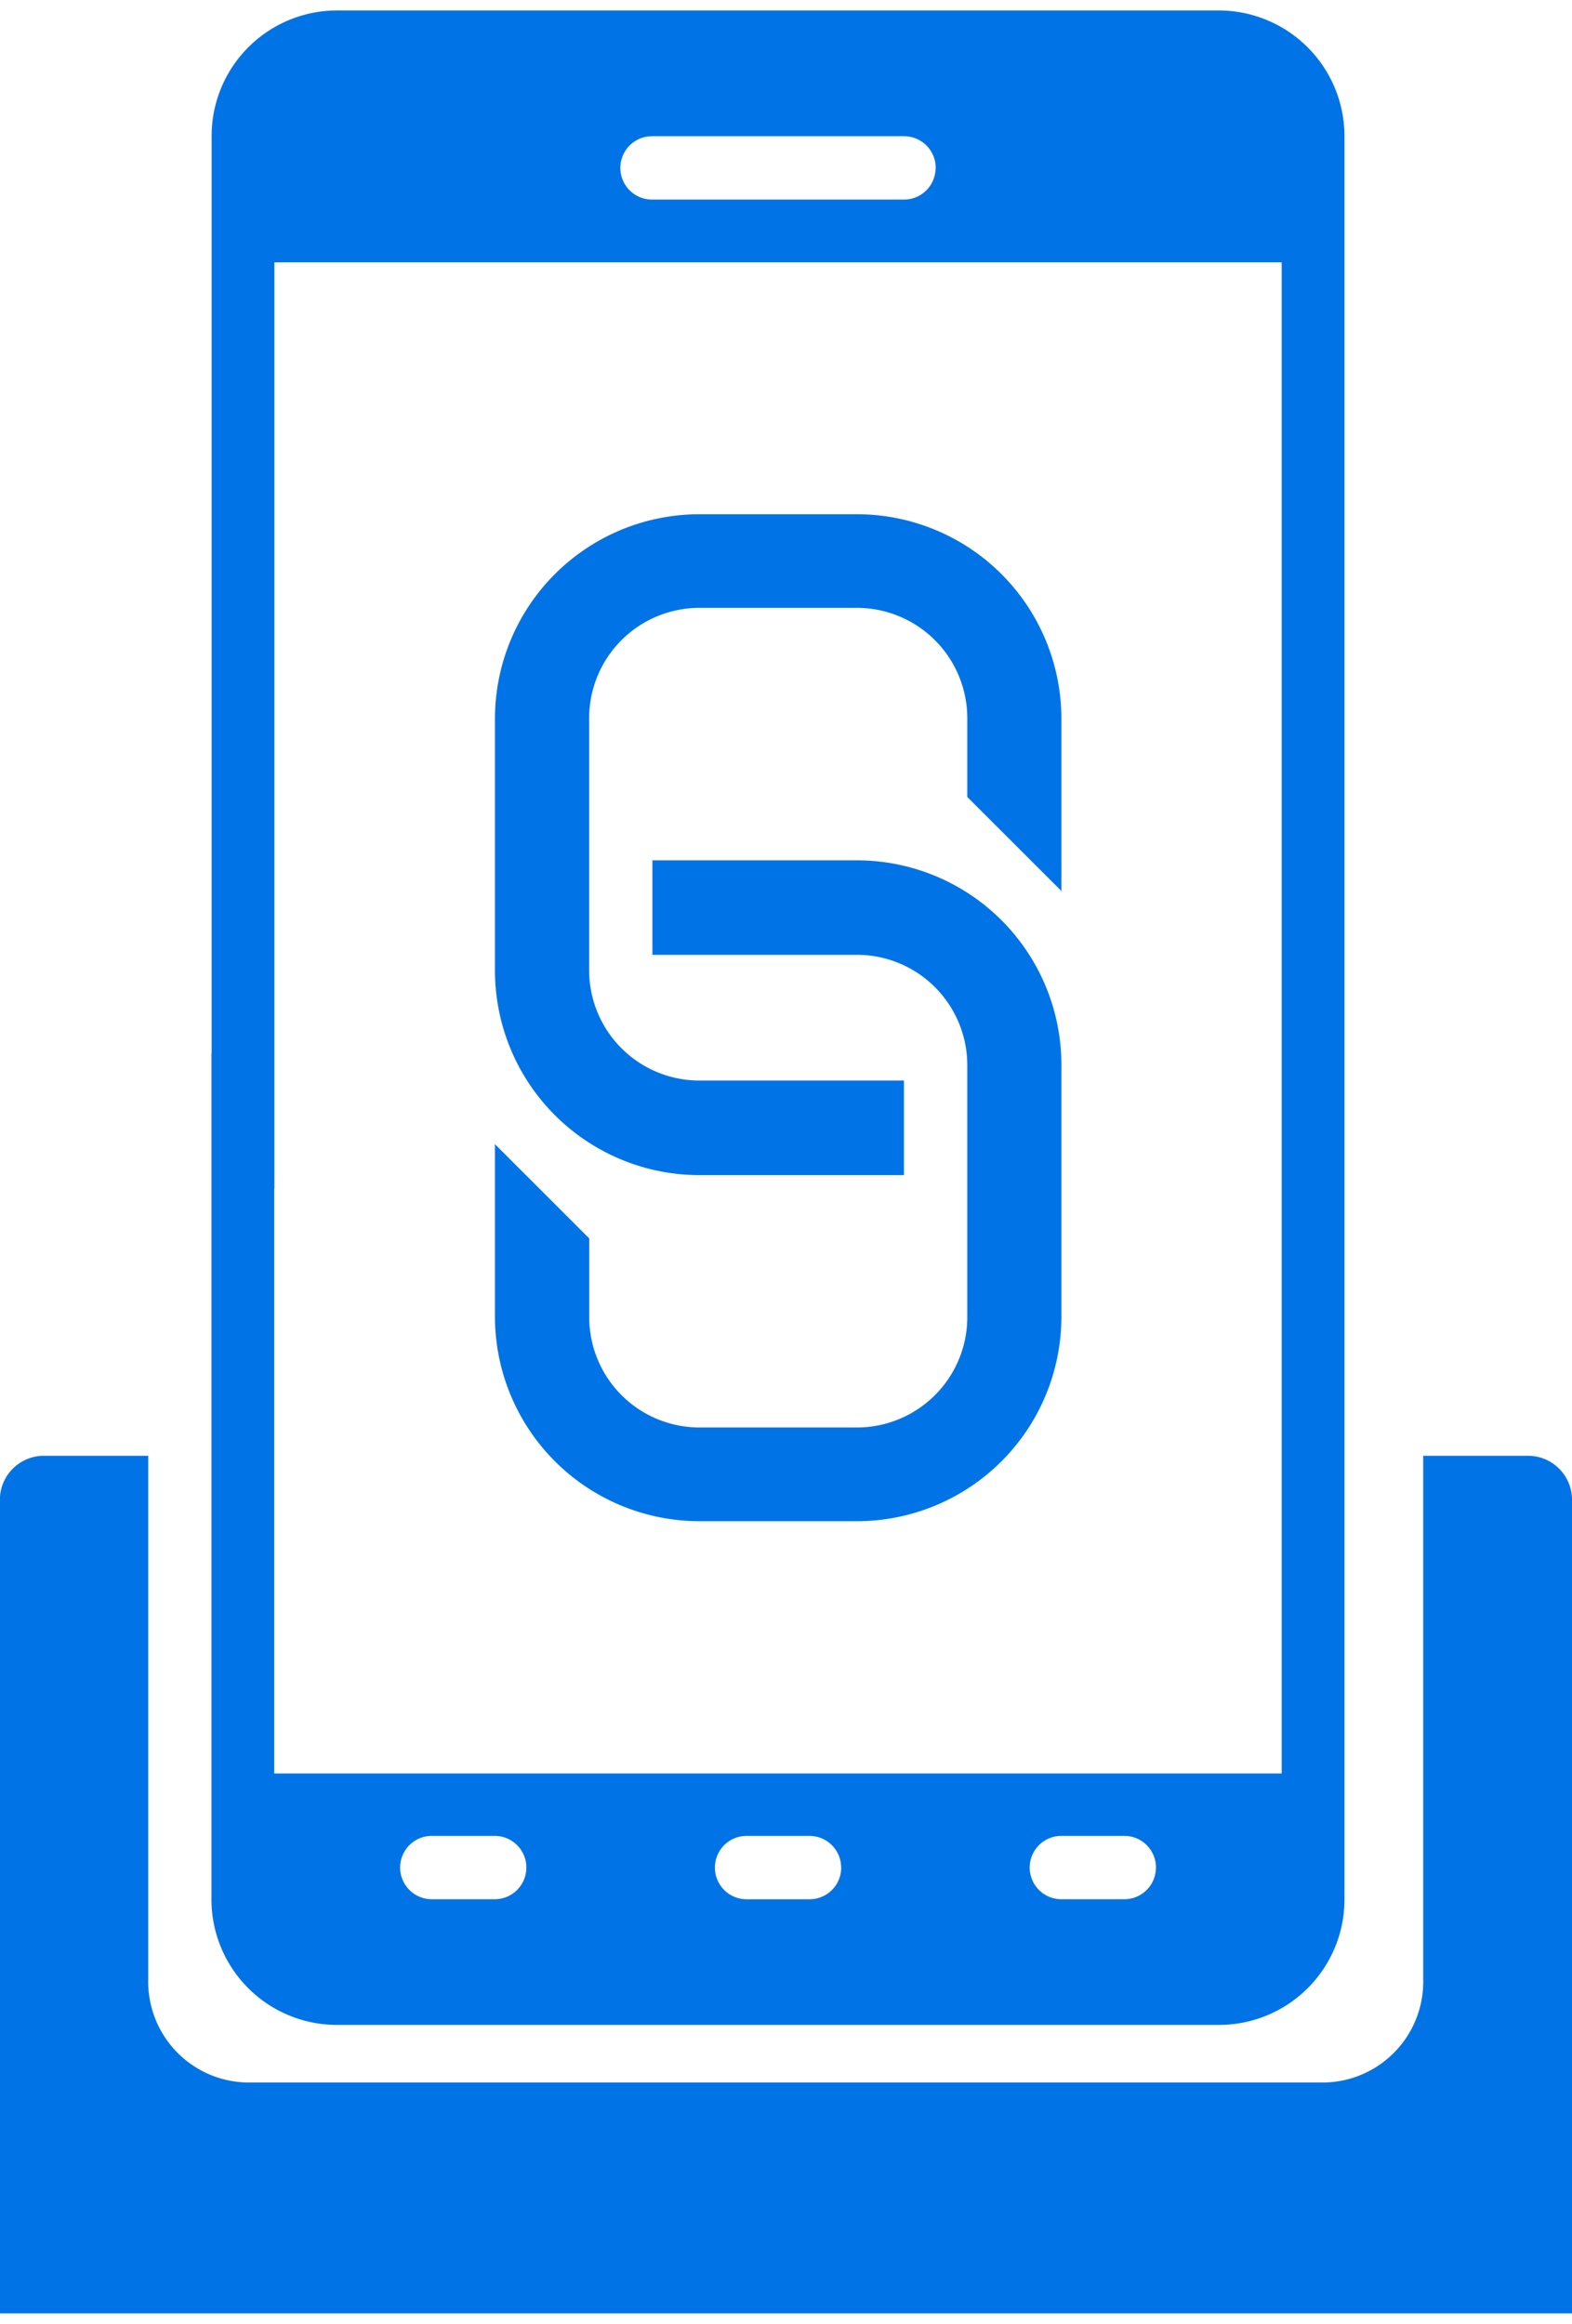
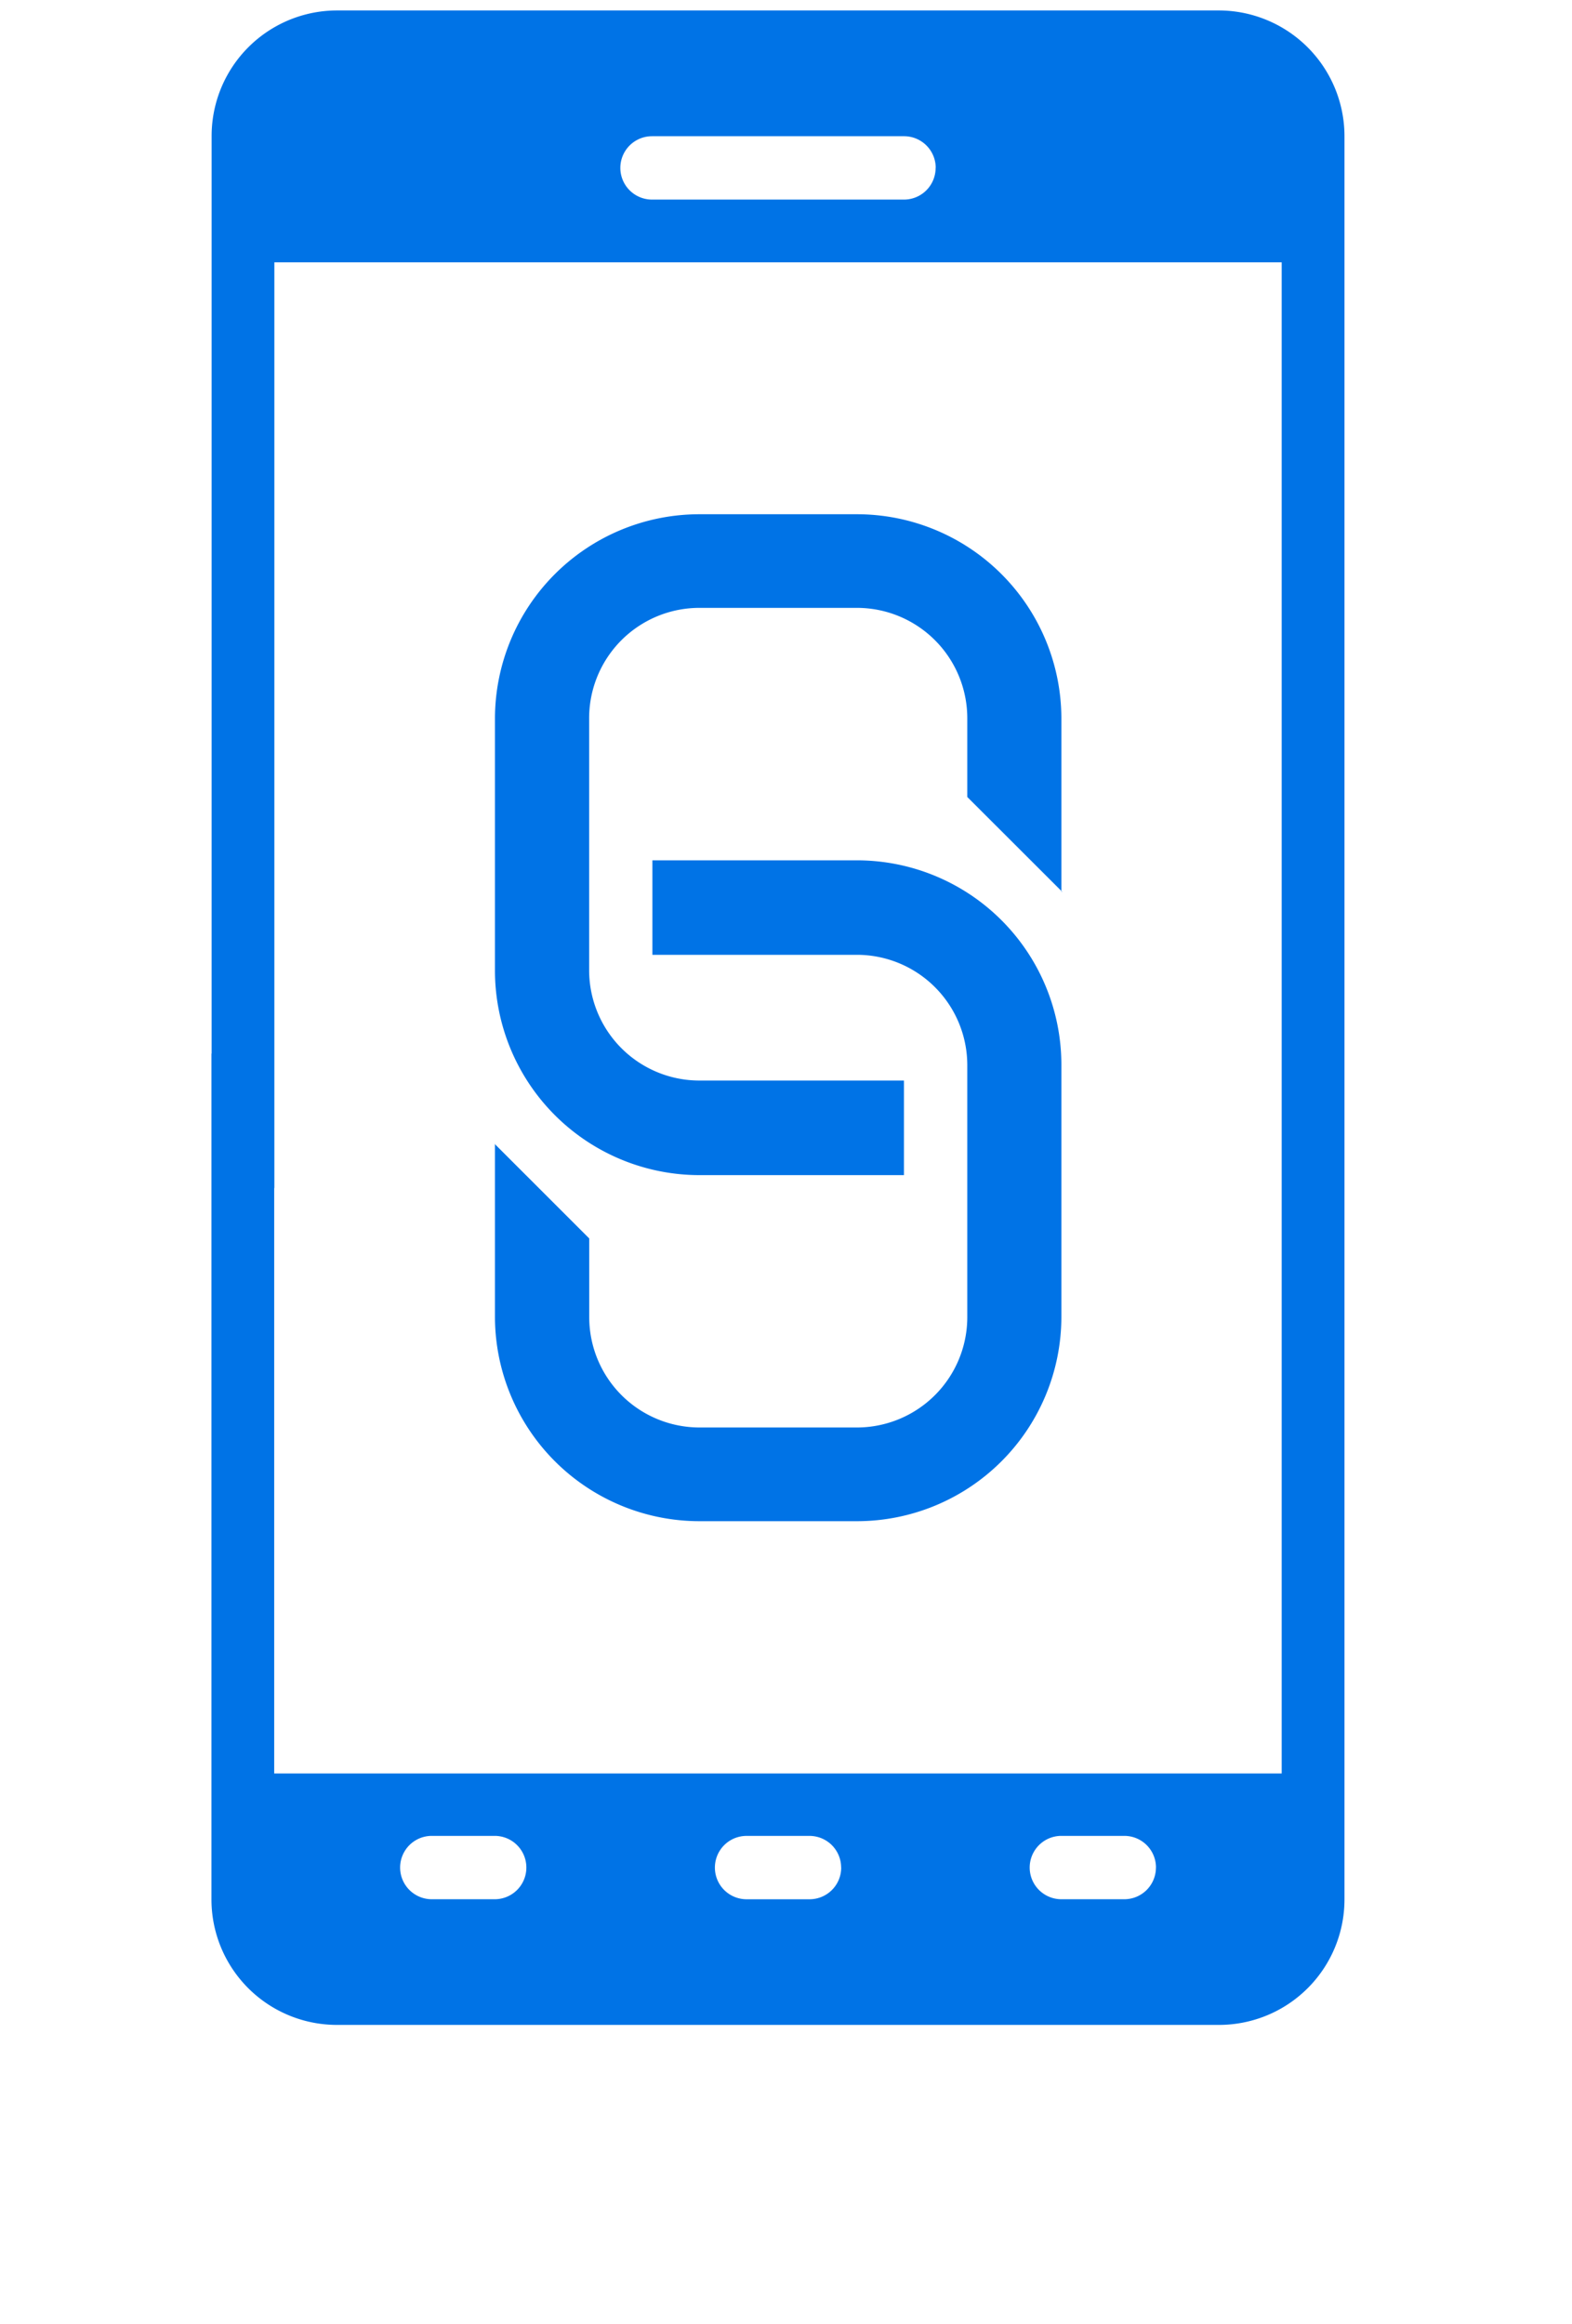
<svg xmlns="http://www.w3.org/2000/svg" width="67.649" height="100.001" viewBox="0 0 67.649 100.001">
  <defs>
    <clipPath id="a">
      <rect width="67.649" height="100.001" fill="none" />
    </clipPath>
  </defs>
  <g transform="translate(-0.001)">
    <g transform="translate(0.001 0)" clip-path="url(#a)">
      <path d="M14.388,48.887l4.069,4.069v3.388A4.747,4.747,0,0,0,23.2,61.09h6.775a4.751,4.751,0,0,0,4.751-4.747V45.5a4.752,4.752,0,0,0-4.751-4.751h-8.8V36.683h8.8a8.8,8.8,0,0,1,8.8,8.8v10.84a8.8,8.8,0,0,1-8.8,8.8H23.2a8.806,8.806,0,0,1-8.8-8.8V48.866Zm24.387-10.84V30.589a8.8,8.8,0,0,0-8.8-8.8H23.2a8.8,8.8,0,0,0-8.8,8.8V41.43a8.806,8.806,0,0,0,8.8,8.8H32V46.16H23.2a4.748,4.748,0,0,1-4.747-4.751V30.569A4.748,4.748,0,0,1,23.2,25.818h6.775a4.752,4.752,0,0,1,4.751,4.751v3.388L38.8,38.026ZM50.958,5.521v75.87A5.4,5.4,0,0,1,45.55,86.8H7.613A5.4,5.4,0,0,1,2.2,81.391V45a6.945,6.945,0,0,0,2.7-2.272V75.979H48.256V10.949H4.907V50.787l-2.7.207V5.521A5.4,5.4,0,0,1,7.613.109H45.55a5.414,5.414,0,0,1,5.408,5.412M33.367,6.884A1.362,1.362,0,0,0,32,5.521H21.159a1.363,1.363,0,1,0,0,2.727H32a1.362,1.362,0,0,0,1.363-1.363M15.751,80.028a1.362,1.362,0,0,0-1.363-1.363H11.682a1.363,1.363,0,1,0,0,2.727h2.706a1.362,1.362,0,0,0,1.363-1.363m13.546,0a1.362,1.362,0,0,0-1.363-1.363H25.228a1.363,1.363,0,0,0,0,2.727h2.706A1.362,1.362,0,0,0,29.3,80.028m13.546,0a1.362,1.362,0,0,0-1.363-1.363H38.775a1.363,1.363,0,1,0,0,2.727h2.706a1.362,1.362,0,0,0,1.363-1.363" transform="translate(6.9 0.341)" fill="#0073e6" />
-       <path d="M65.794,15.165H61.25V37.676a4.341,4.341,0,0,1-4.21,4.458H10.593a4.341,4.341,0,0,1-4.21-4.458V15.165H1.838A1.893,1.893,0,0,0,0,17.107V52.069H67.653V17.107a1.893,1.893,0,0,0-1.838-1.942Z" transform="translate(-0.004 47.485)" fill="#0073e6" />
    </g>
  </g>
</svg>